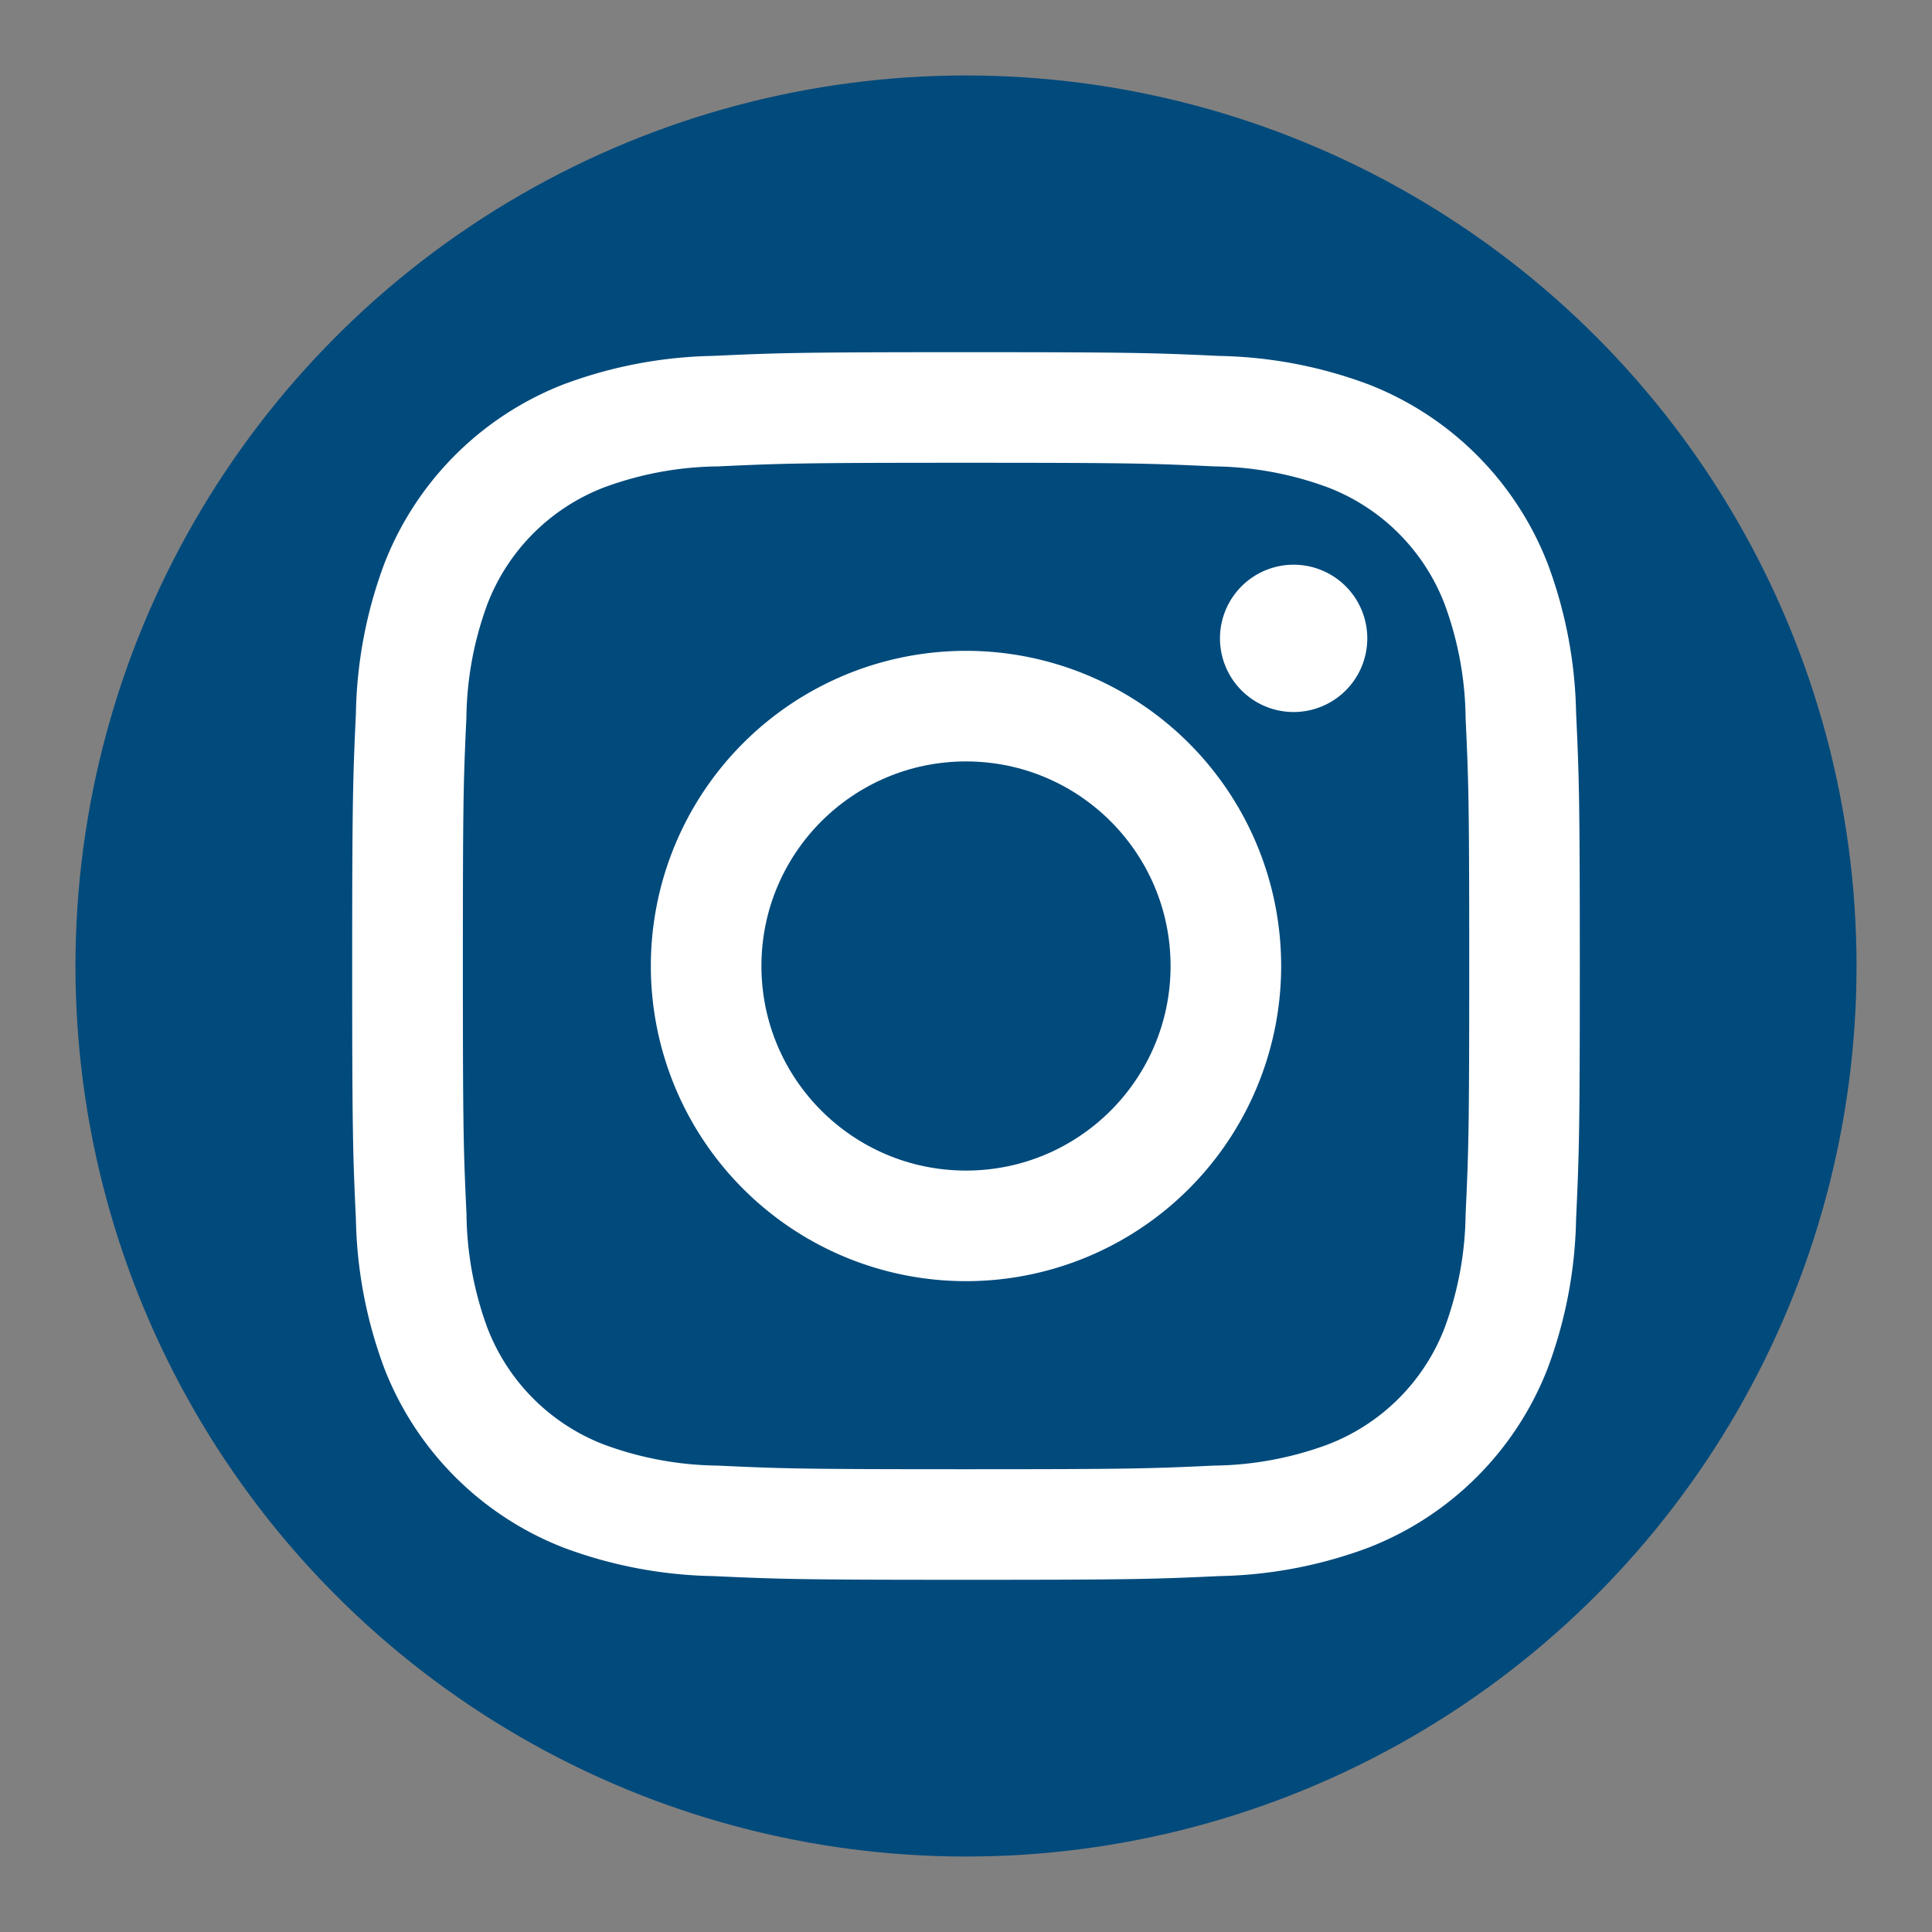
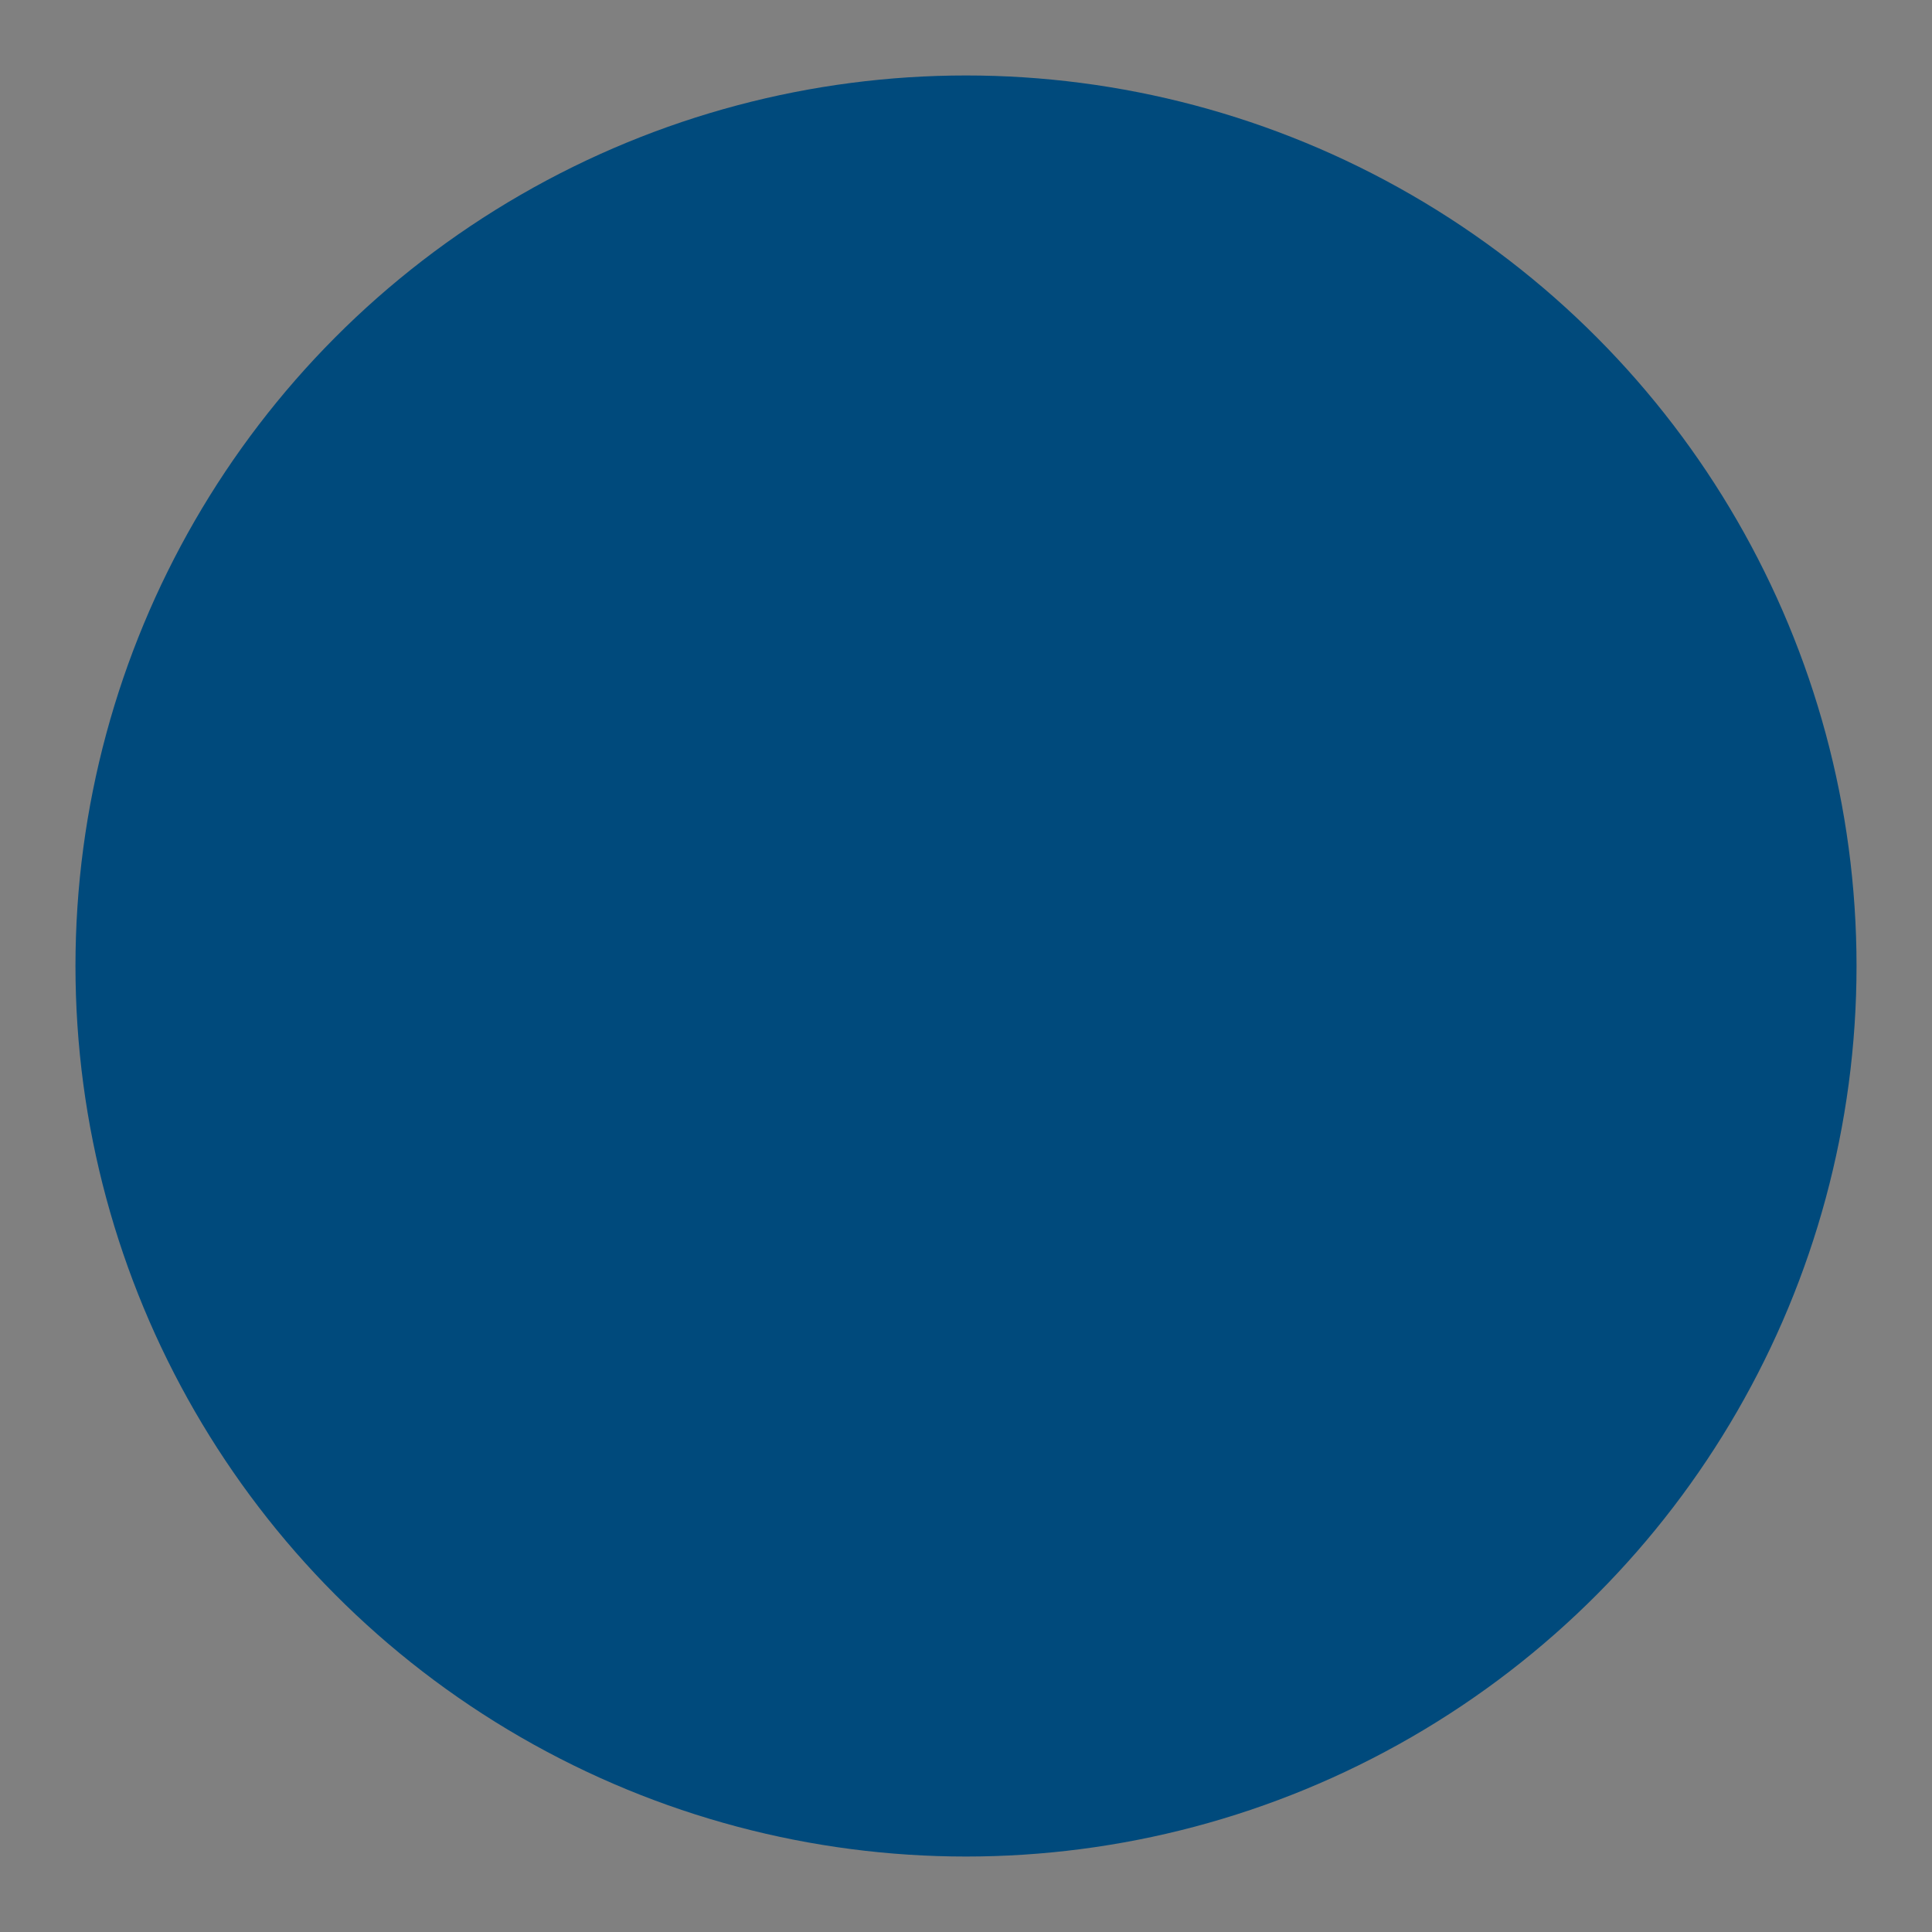
<svg xmlns="http://www.w3.org/2000/svg" id="a19f4b87-fece-4b5e-9aa2-4dc8a420f12b" data-name="Layer 1" viewBox="0 0 192 192">
  <rect x="0" y="0" width="192" height="192" fill="#808080" stroke="none" />
  <defs>
    <style>.aad2b74a-4031-475a-915c-fa0e034bf28e{fill:#004a7c;}.e20a167a-e9b3-4284-92c2-81f485c95dc4{fill:#fff;}</style>
  </defs>
  <circle class="aad2b74a-4031-475a-915c-fa0e034bf28e" cx="96" cy="96" r="88.5" />
-   <path class="e20a167a-e9b3-4284-92c2-81f485c95dc4" d="M156.63,121.15A44.61,44.61,0,0,1,153.8,136,31.26,31.26,0,0,1,136,153.8a44.61,44.61,0,0,1-14.81,2.83c-6.51.3-8.58.37-25.15.37s-18.64-.07-25.15-.37A44.61,44.61,0,0,1,56,153.8,31.26,31.26,0,0,1,38.2,136a44.61,44.61,0,0,1-2.83-14.81c-.3-6.51-.37-8.58-.37-25.15s.07-18.64.37-25.15A44.61,44.61,0,0,1,38.2,56,31.26,31.26,0,0,1,56,38.2a44.61,44.61,0,0,1,14.81-2.83C77.36,35.07,79.43,35,96,35s18.64.07,25.15.37A44.61,44.61,0,0,1,136,38.2,31.26,31.26,0,0,1,153.8,56a44.61,44.61,0,0,1,2.83,14.81c.3,6.51.37,8.58.37,25.15S156.93,114.64,156.63,121.15Z" />
-   <circle class="aad2b74a-4031-475a-915c-fa0e034bf28e" cx="96" cy="96" r="20.33" />
-   <path class="aad2b74a-4031-475a-915c-fa0e034bf28e" d="M143.55,60A20.18,20.18,0,0,0,132,48.45a33.61,33.61,0,0,0-11.33-2.1c-6.43-.3-8.36-.36-24.65-.36s-18.22.06-24.65.36A33.61,33.61,0,0,0,60,48.45,20.18,20.18,0,0,0,48.45,60a33.61,33.61,0,0,0-2.1,11.33C46.05,77.78,46,79.71,46,96s.06,18.22.36,24.65A33.61,33.61,0,0,0,48.45,132,20.18,20.18,0,0,0,60,143.55a33.61,33.61,0,0,0,11.33,2.1c6.43.3,8.36.36,24.65.36s18.22-.06,24.65-.36a33.61,33.61,0,0,0,11.33-2.1A20.18,20.18,0,0,0,143.55,132a33.61,33.61,0,0,0,2.1-11.33c.3-6.43.36-8.36.36-24.65s-.06-18.22-.36-24.65A33.61,33.61,0,0,0,143.55,60ZM96,127.32A31.32,31.32,0,1,1,127.32,96,31.32,31.32,0,0,1,96,127.32Zm32.56-56.56a7.32,7.32,0,1,1,7.32-7.32A7.32,7.32,0,0,1,128.56,70.76Z" />
</svg>